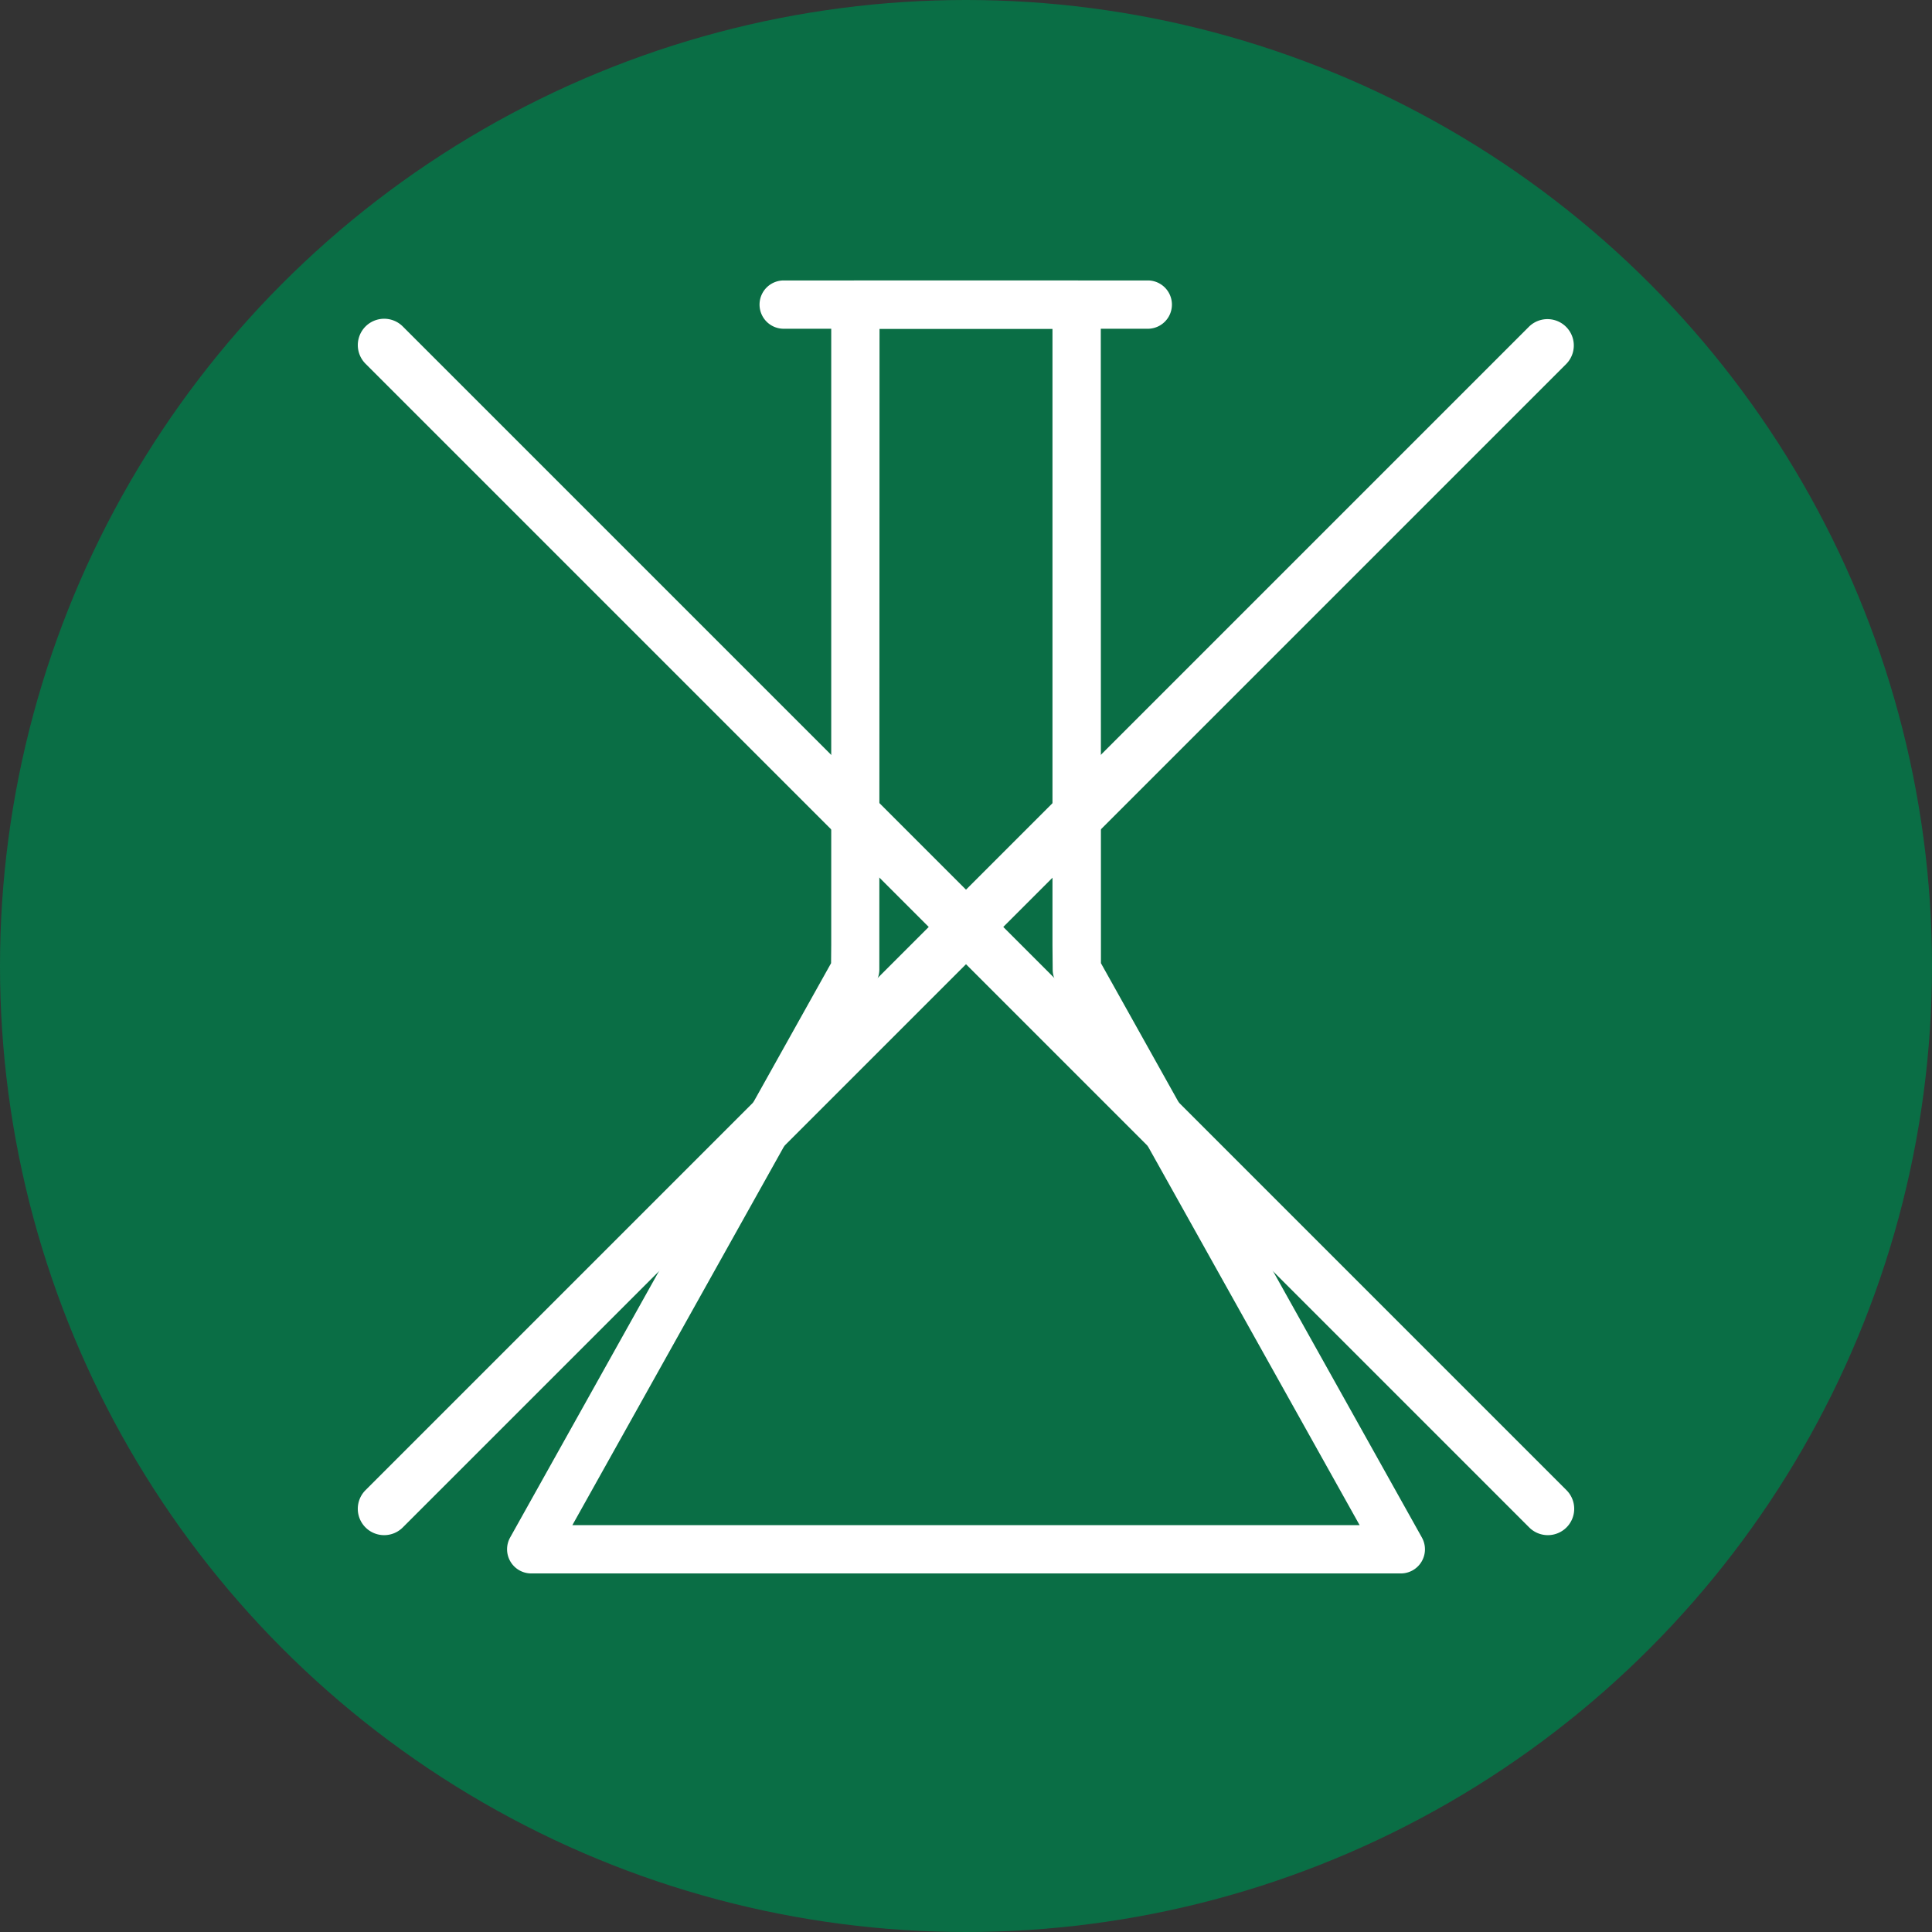
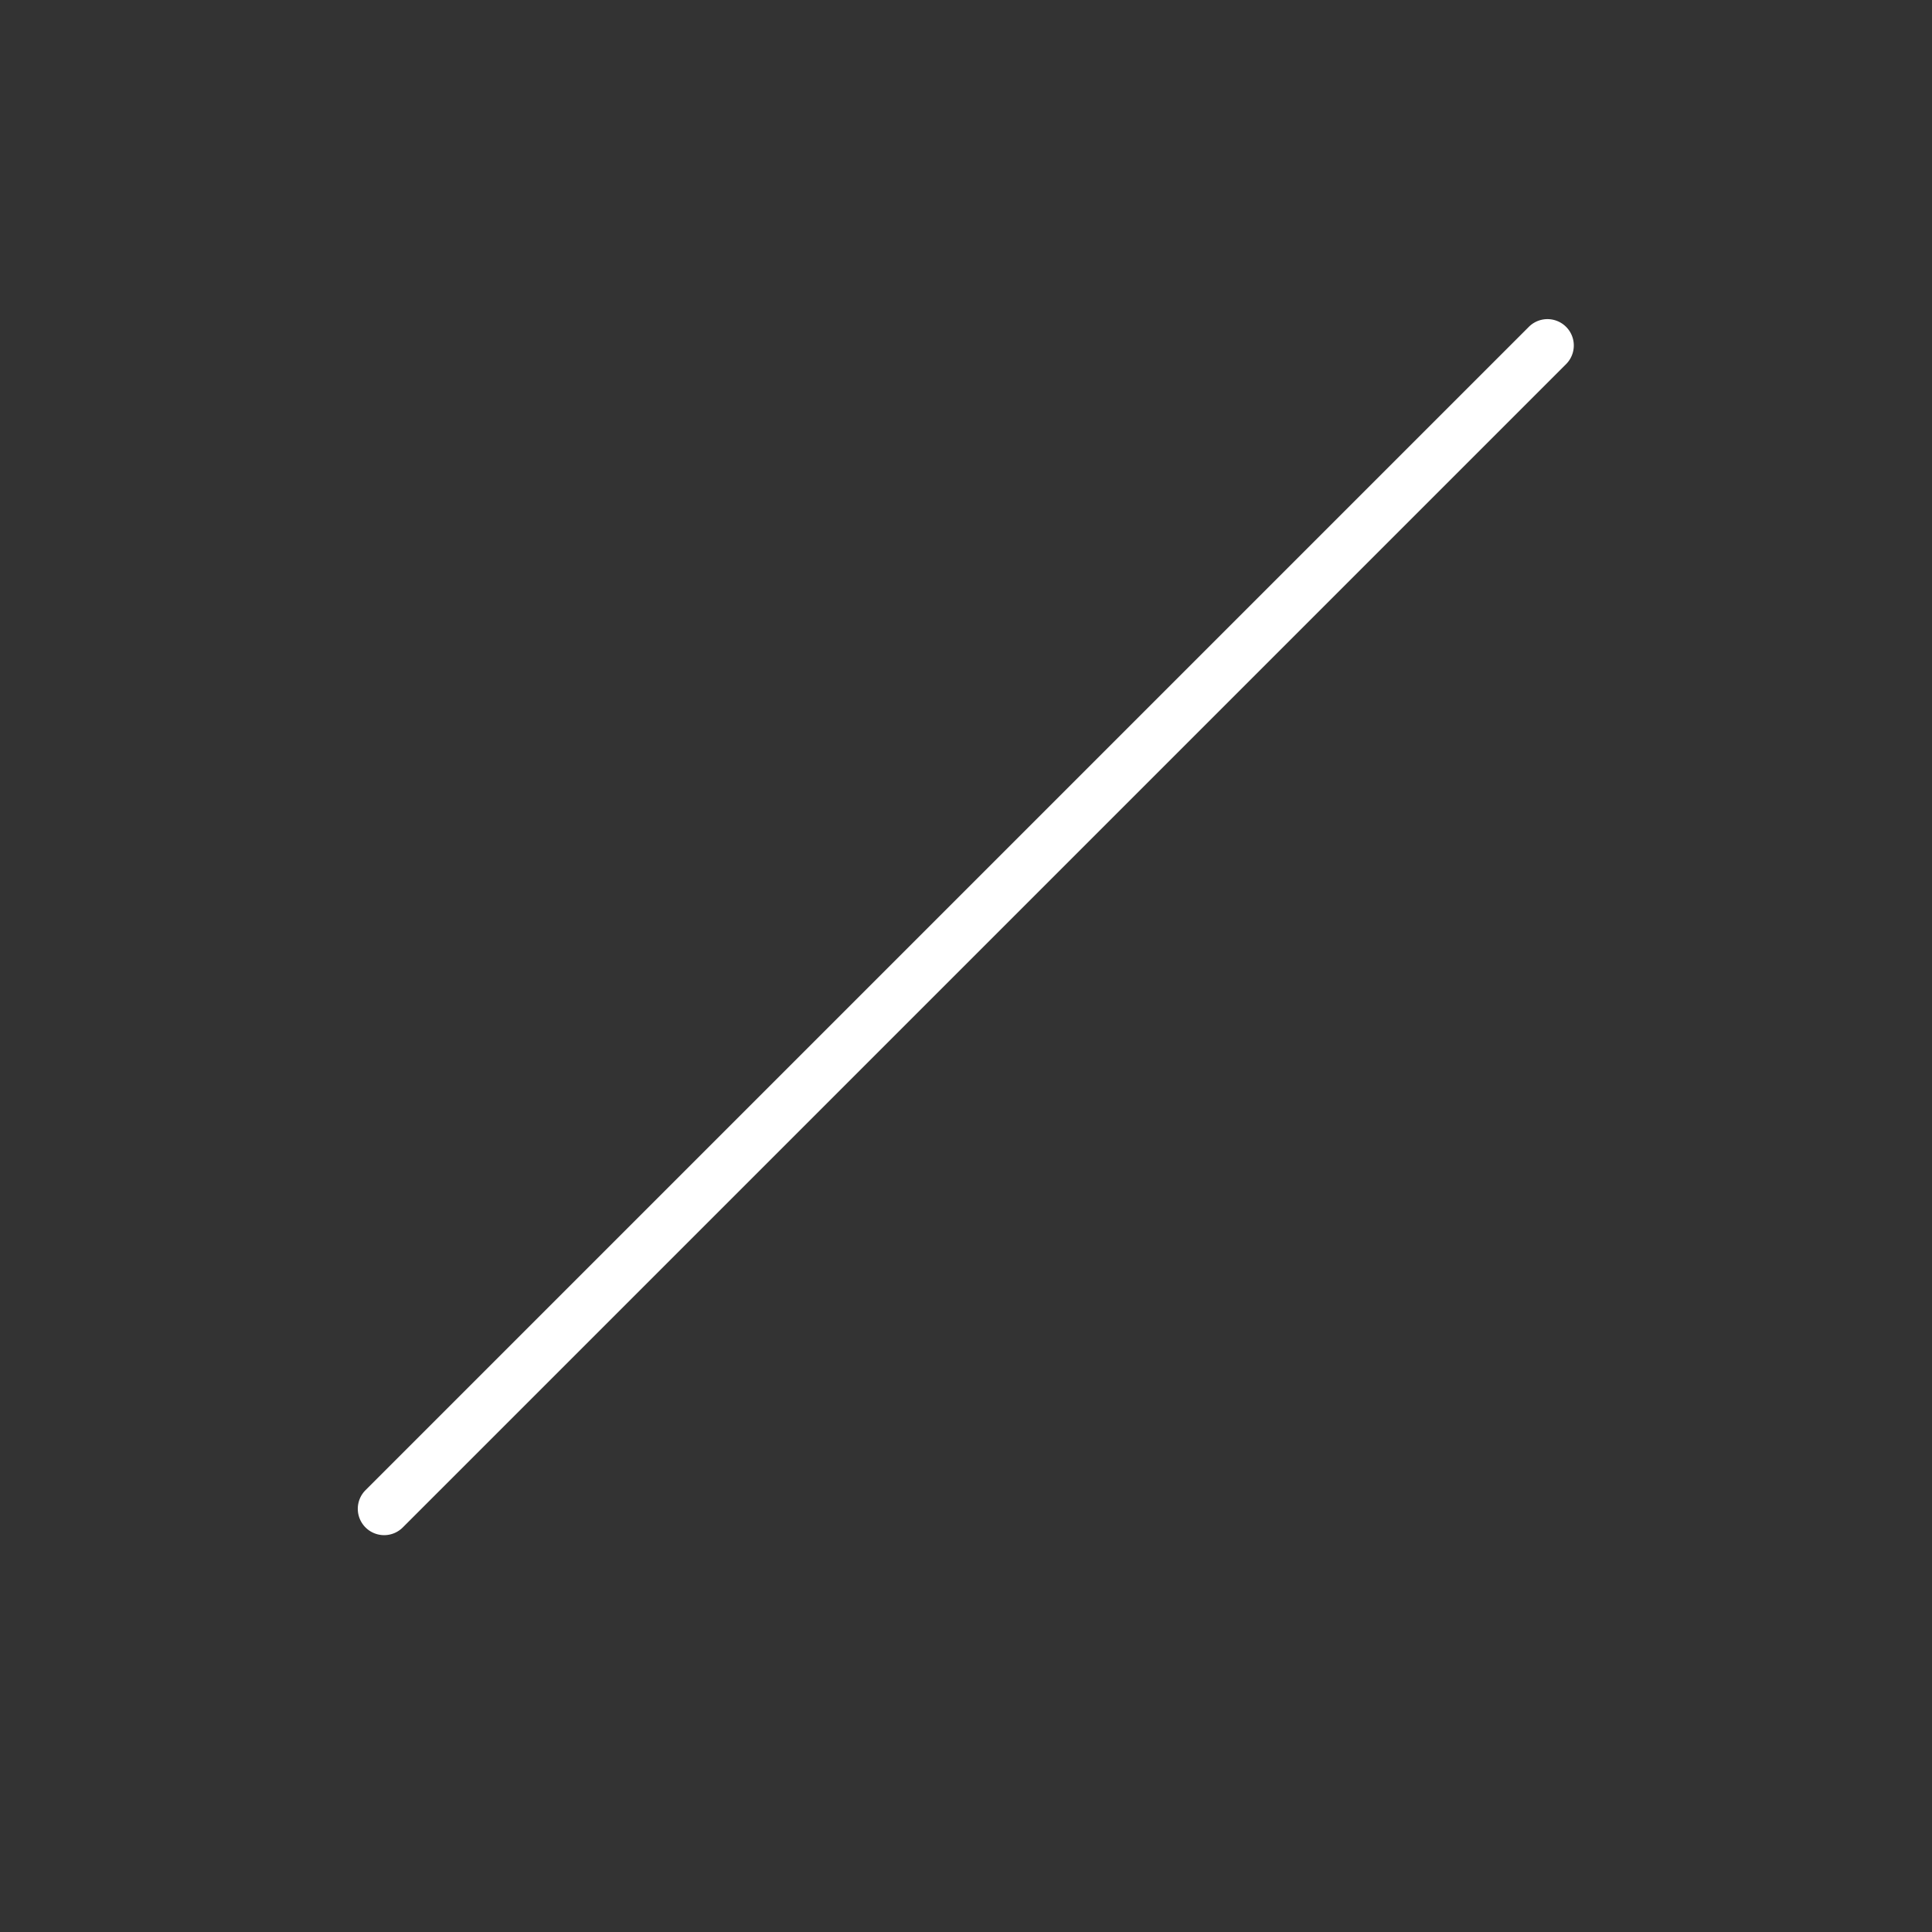
<svg xmlns="http://www.w3.org/2000/svg" xml:space="preserve" width="161" height="161" style="enable-background:new 0 0 161 161">
  <rect width="100%" height="100%" fill="#333333" stroke="none" />
-   <circle cx="80.5" cy="80.5" r="80.5" style="fill:#0a6e45" />
-   <path d="M128.987 127.929a2.193 2.193 0 0 1-1.553-.643L30.461 30.311a2.195 2.195 0 1 1 3.105-3.105l96.973 96.974a2.195 2.195 0 0 1-1.552 3.749z" style="fill:#fff" />
  <path d="M32.013 127.929a2.195 2.195 0 0 1-1.553-3.748l96.973-96.974a2.196 2.196 0 0 1 3.105 3.105l-96.973 96.974a2.19 2.19 0 0 1-1.552.643z" style="fill:#fff" />
-   <path d="M116.732 131.12H44.268a2.014 2.014 0 0 1-1.757-2.994l26.745-47.86.013-1.529V25.384c0-1.111.901-2.012 2.013-2.012h18.437c1.111 0 2.013.901 2.013 2.012l.013 54.882 26.745 47.86a2.011 2.011 0 0 1-1.758 2.994zm-69.034-4.025h65.603L87.979 81.78a2.009 2.009 0 0 1-.255-.964l-.018-2.044V27.396H73.294l-.017 53.418a2.01 2.01 0 0 1-.255.965l-25.324 45.316z" style="fill:#fff" />
-   <path d="M95.692 27.396H65.308a2.012 2.012 0 0 1 0-4.025h30.384a2.013 2.013 0 0 1 0 4.025z" style="fill:#fff" />
</svg>